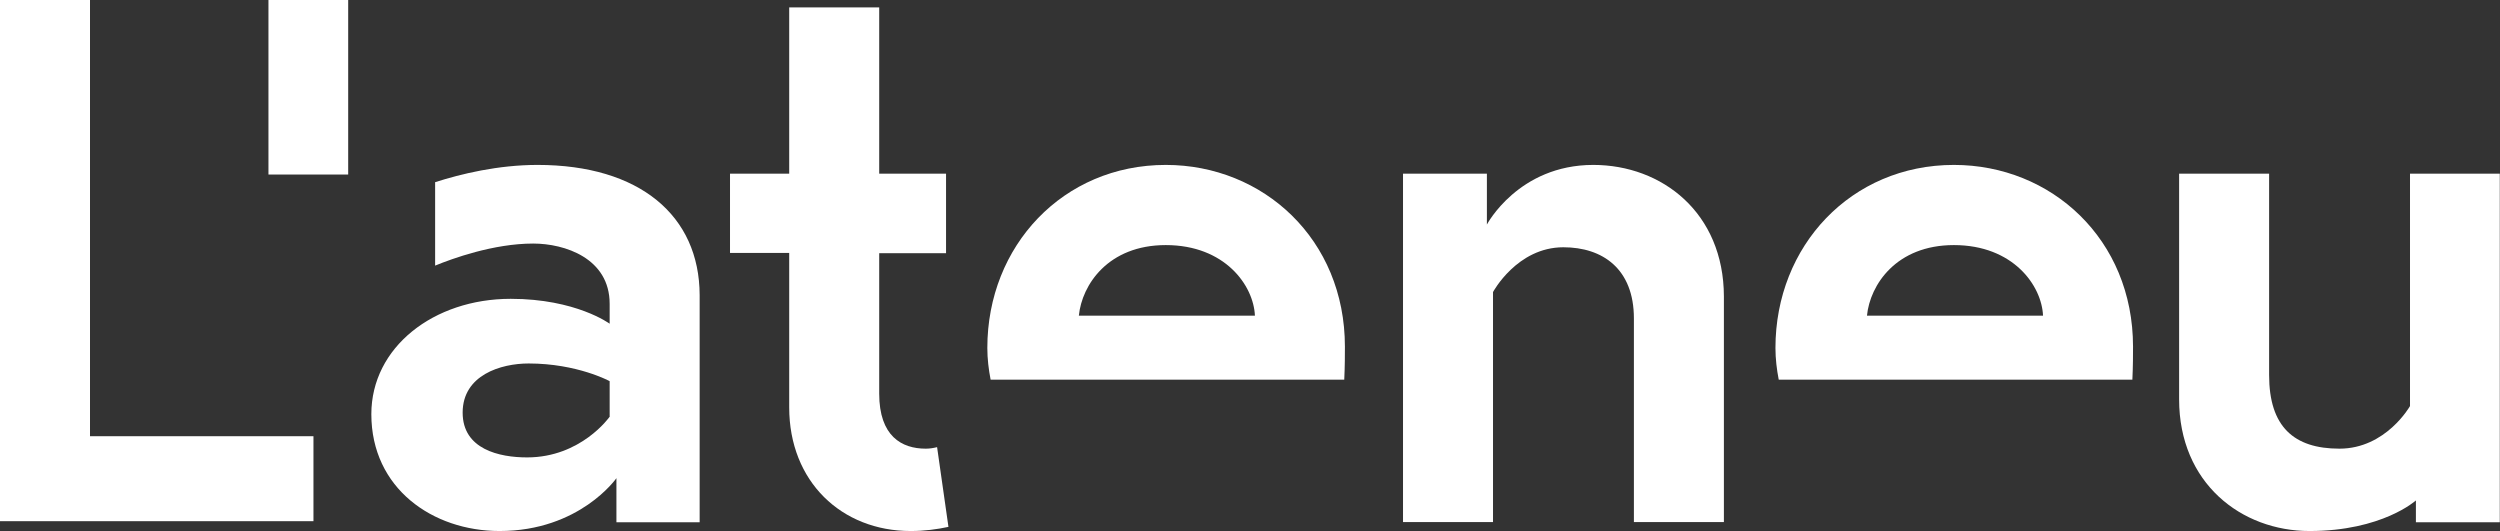
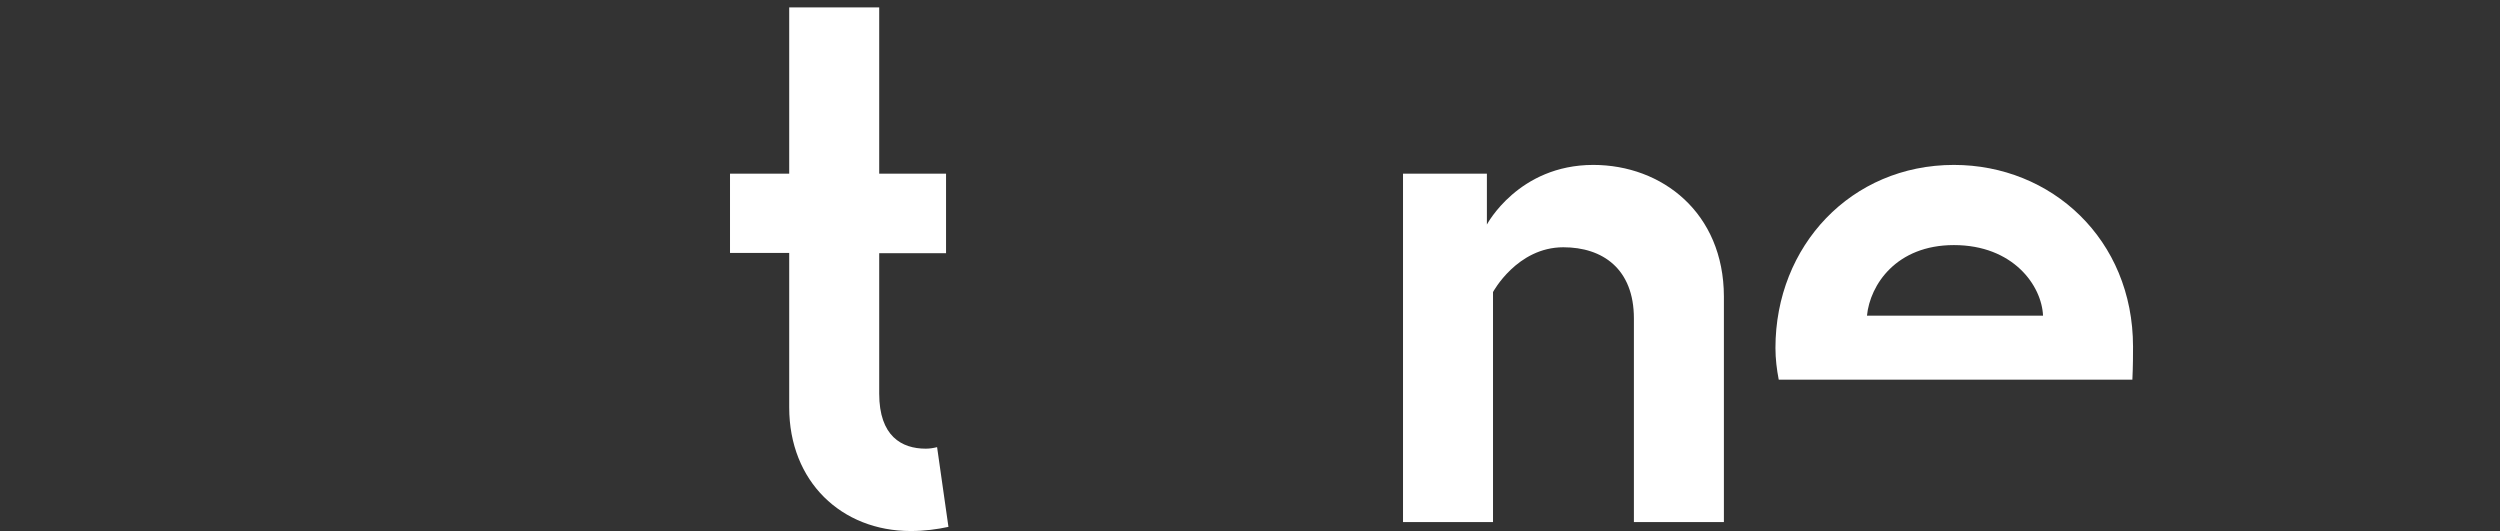
<svg xmlns="http://www.w3.org/2000/svg" version="1.1" id="Capa_1" x="0px" y="0px" viewBox="0 0 114.45 24.31" style="enable-background:new 0 0 114.45 24.31;" xml:space="preserve">
  <rect x="0" y="0" width="114.45" height="24.31" fill="#333333" stroke="none" />
  <style type="text/css">
	.st0{fill:#FFFFFF;}
</style>
  <g>
-     <polygon class="st0" points="4.12,0 0,0 0,23.86 14.35,23.86 14.35,19.97 4.12,19.97  " />
    <path class="st0" d="M72.94,7.55c-3.43,0-4.87,2.73-4.87,2.73V7.95h-3.84v15.95h4.12V13.37c0,0,1.1-2.05,3.22-2.05   c1.79,0,3.23,0.98,3.23,3.26v9.32h4.12V13.57C78.91,9.74,76.09,7.55,72.94,7.55z" />
-     <path class="st0" d="M110.33,7.95v10.64c0,0-1.1,1.95-3.23,1.95c-2.09,0-3.22-1.01-3.22-3.37V7.95h-4.12v10.33   c0,3.84,2.85,6.03,5.97,6.03c3.33,0,4.87-1.4,4.87-1.4v1h3.84V7.95H110.33z" />
    <g>
-       <path class="st0" d="M24.61,7.55c-1.81,0-3.5,0.41-4.69,0.79v3.82c0.78-0.32,2.67-1.01,4.49-1.01c1.44,0,3.5,0.67,3.5,2.76v0.91    c0,0-1.54-1.14-4.53-1.14c-3.53,0-6.38,2.22-6.38,5.28c0,3.4,2.81,5.35,5.87,5.35c3.67,0,5.35-2.42,5.35-2.42v2.02h3.81v-10.4    C32.02,9.87,29.28,7.55,24.61,7.55z M27.9,19.09c0,0-1.3,1.85-3.77,1.85c-1.27,0-2.95-0.37-2.95-2.05c0-1.72,1.75-2.25,3.02-2.25    c2.23,0,3.71,0.81,3.71,0.81V19.09z" />
-     </g>
+       </g>
    <path class="st0" d="M42.38,20.54c-1.1,0-2.13-0.57-2.13-2.52v-6.43h3.06V7.95h-3.06V0.34h-4.12v7.61h-2.71v3.63h2.71v7.07   c0,3.4,2.4,5.66,5.56,5.66c0.64,0,1.22-0.08,1.73-0.19l-0.52-3.65C42.74,20.51,42.57,20.54,42.38,20.54z" />
-     <rect x="12.29" class="st0" width="3.65" height="7.99" />
    <path class="st0" d="M89.45,7.55c-4.7,0-8.17,3.7-8.17,8.38c0,0.5,0.06,0.98,0.15,1.45h4.04c0,0,0,0,0,0h12.15   c0.03-0.61,0.03-1.21,0.03-1.51C97.65,10.95,93.91,7.55,89.45,7.55z M85.47,14.45c0.14-1.41,1.34-3.23,3.98-3.23   c2.71,0,4.02,1.85,4.08,3.23H85.47z" />
-     <path class="st0" d="M53.37,7.55c-4.7,0-8.17,3.7-8.17,8.38c0,0.5,0.06,0.98,0.15,1.45h4.04c0,0,0,0,0,0h12.15   c0.03-0.61,0.03-1.21,0.03-1.51C61.57,10.95,57.83,7.55,53.37,7.55z M49.39,14.45c0.14-1.41,1.34-3.23,3.98-3.23   c2.71,0,4.02,1.85,4.08,3.23H49.39z" />
  </g>
</svg>